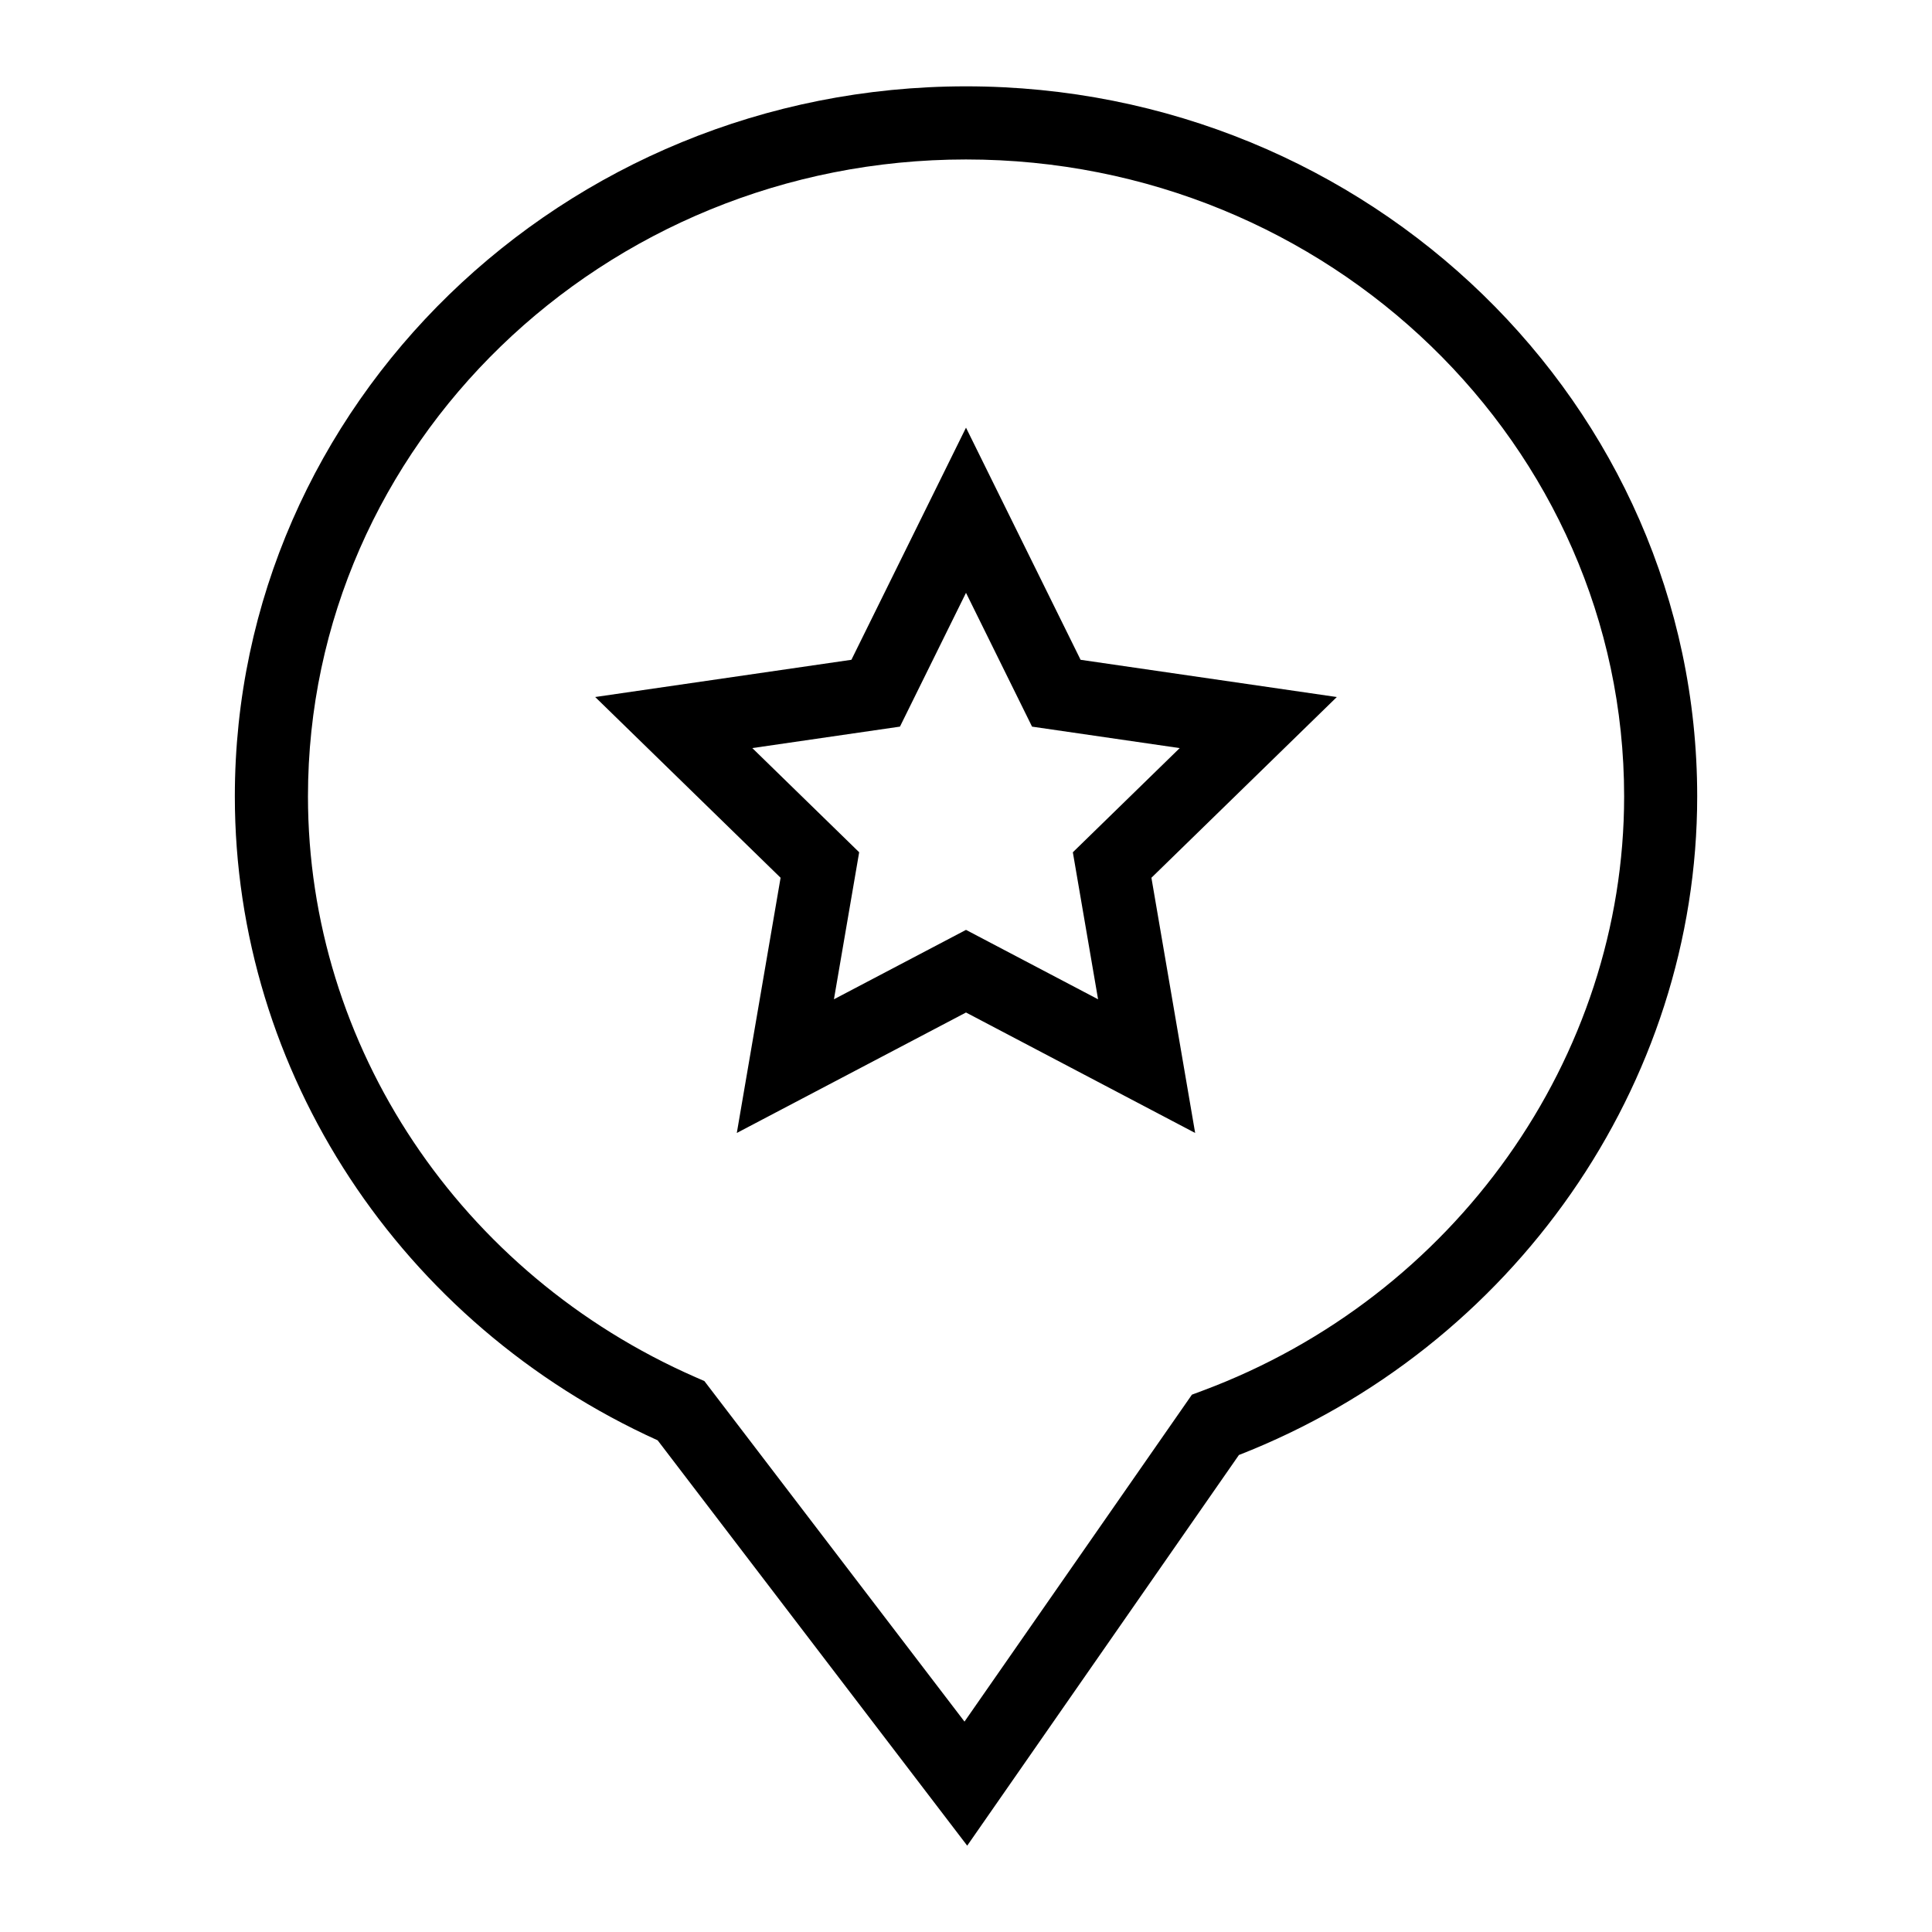
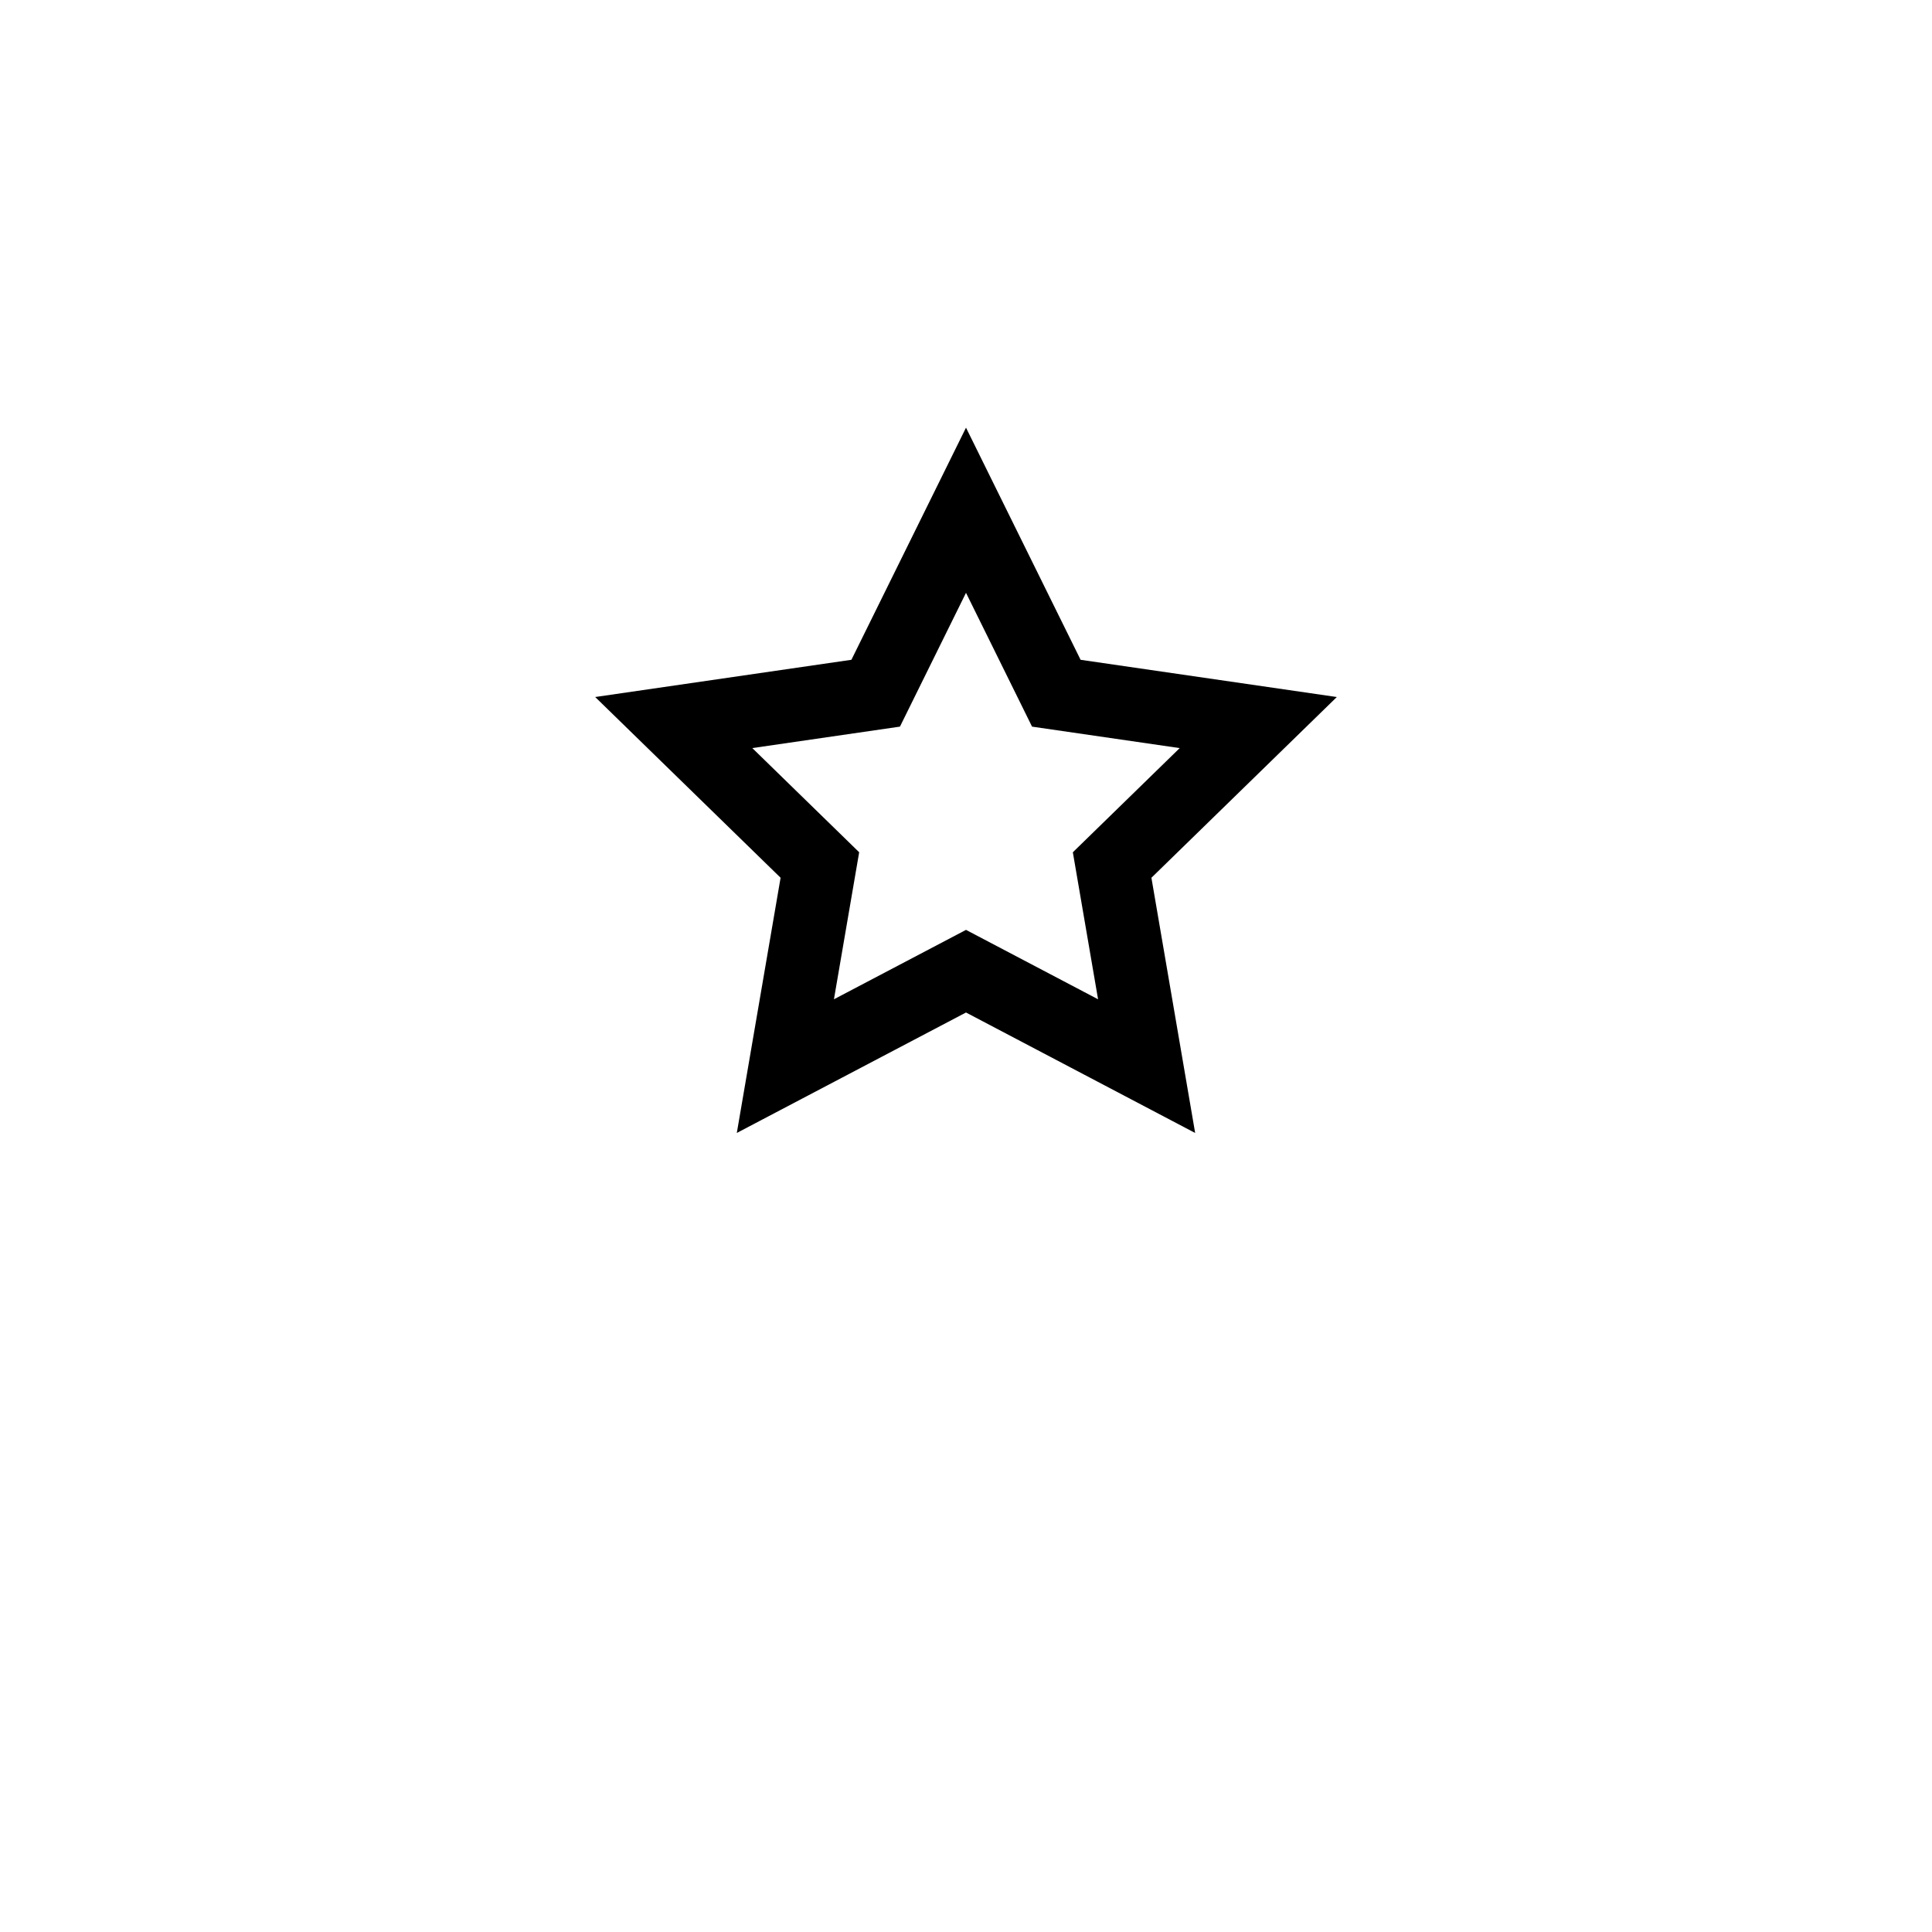
<svg xmlns="http://www.w3.org/2000/svg" fill="#000000" width="800px" height="800px" version="1.1" viewBox="144 144 512 512">
  <g>
-     <path d="m400.32 633.12-82.035-107.42c-68.16-30.871-112.05-97.586-112.05-170.66 0-103.76 86.926-188.16 193.77-188.16 106.84 0 193.77 84.406 193.77 188.16 0 76.355-48.676 146.12-121.45 174.55zm-0.316-446.86c-96.164 0-174.39 75.723-174.39 168.79 0 66.203 40.336 126.62 102.76 153.94l2.293 1.004 68.934 90.246 60.27-86.641 2.84-1.059c66.805-24.898 111.7-88.188 111.7-157.49 0-93.066-78.234-168.79-174.39-168.79z" />
    <path d="m460.73 444.25-60.73-31.926-60.738 31.922 11.602-67.633-49.133-47.895 67.902-9.867 30.367-61.516 30.367 61.52 67.902 9.867-49.133 47.895zm-117.36-102 28.32 27.609-6.688 38.961 35-18.391 35 18.395-6.688-38.961 28.32-27.609-39.129-5.688-17.504-35.465-17.504 35.461z" />
  </g>
</svg>